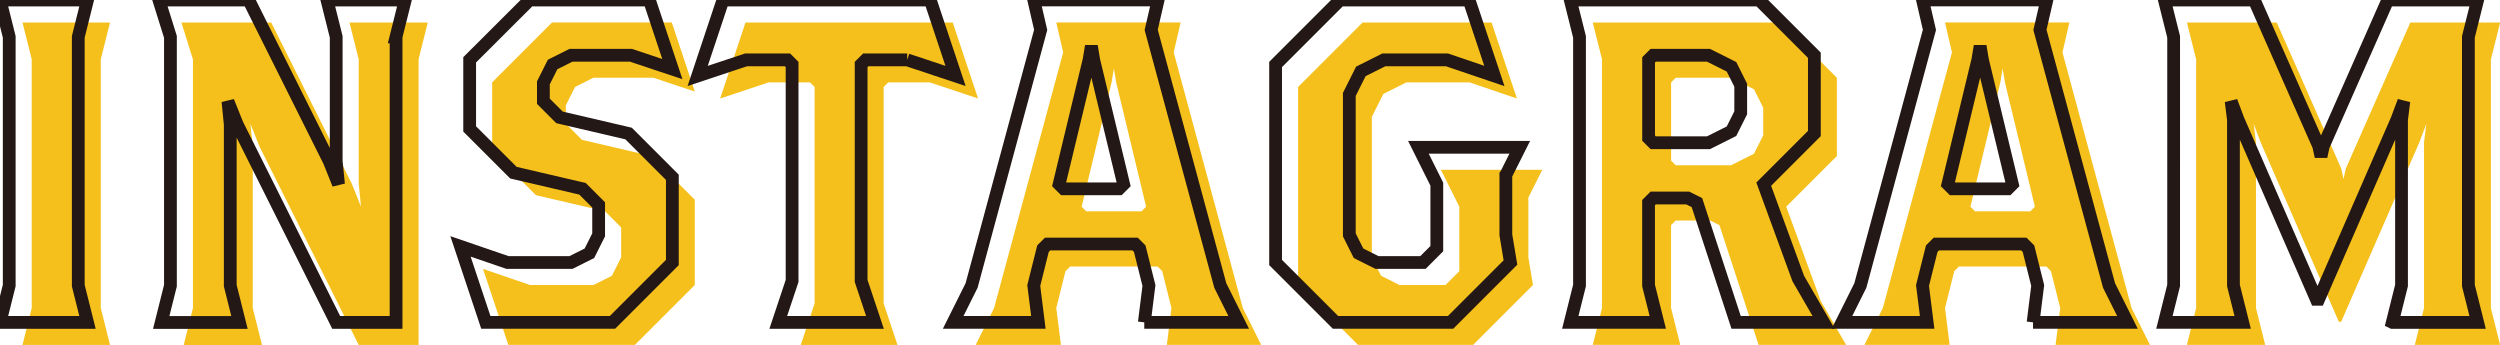
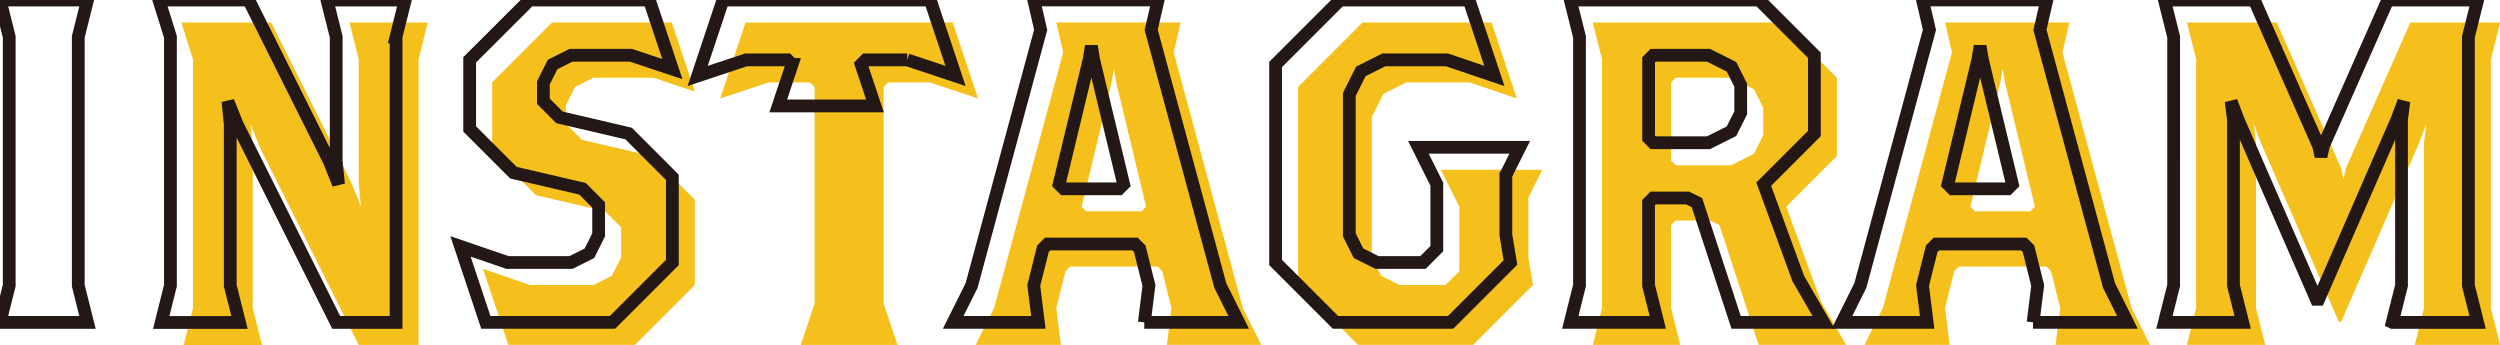
<svg xmlns="http://www.w3.org/2000/svg" id="_レイヤー_2" viewBox="0 0 444.3 61.29">
  <defs>
    <style>.cls-1{fill:none;stroke:#231815;stroke-width:2.27px;}.cls-2{fill:#f5c01b;stroke-width:0px;}</style>
  </defs>
  <g id="_デザイン">
-     <path class="cls-2" d="m4,61.29l1.64-6.55V10.55l-1.64-6.55h15.55l-1.64,6.55v44.2l1.64,6.55H4Z" />
    <path class="cls-2" d="m74.39,10.55v50.75h-10.64l-17.6-35.19-1.64-4.09.41,4.09v28.65l1.64,6.55h-13.91l1.64-6.55V10.55l-2.05-6.55h15.96l14.32,28.65,1.64,4.09-.41-4.09V10.55l-1.64-6.55h13.91l-1.64,6.55Z" />
    <path class="cls-2" d="m112.85,61.29h-22.51l-4.5-13.5,8.35,2.86h11.29l3.27-1.64,1.64-3.27v-5.32l-2.86-2.87-12.28-2.86-7.78-7.78v-12.28l10.64-10.64h21.28l4.09,12.28-7.37-2.46h-10.64l-3.27,1.64-1.64,3.27v3.27l2.86,2.86,12.28,2.87,7.78,7.78v15.14l-10.64,10.64Z" />
    <path class="cls-2" d="m165.23,14.64h-7.37l-.82.82v38.47l2.46,7.37h-17.19l2.46-7.37V15.46l-.82-.82h-7.37l-8.59,2.86,4.5-13.5h36.83l4.5,13.5-8.59-2.86Z" />
    <path class="cls-2" d="m207.37,61.29l.82-6.55-1.64-6.55-.82-.82h-15.55l-.82.82-1.64,6.55.82,6.55h-15.14l3.27-6.55,12.28-45.43-1.23-5.32h22.1l-1.23,5.32,12.28,45.43,3.27,6.55h-16.78Zm-9-46.65l-.41-2.46-.41,2.46-5.32,22.1.82.82h9.82l.82-.82-5.32-22.1Z" />
    <path class="cls-2" d="m271.62,35.1v10.64l.82,4.91-10.64,10.64h-20.46l-10.64-10.64V15.46l11.46-11.46h22.92l4.5,13.5-8.43-2.86h-11.21l-4.09,2.05-2.05,4.09v24.96l1.64,3.27,3.27,1.64h8.18l2.46-2.46v-11.46l-3.27-6.55h18.01l-2.46,4.91Z" />
    <path class="cls-2" d="m312.54,61.29l-6.96-21.28-1.64-.82h-6.14l-.82.82v14.73l1.64,6.55h-15.55l1.64-6.55V10.55l-1.64-6.55h33.56l9.82,9.82v13.91l-9,9,6.14,16.78,4.5,7.78h-15.55Zm.82-42.15l-1.64-3.27-4.09-2.05h-9.82l-.82.82v13.91l.82.82h9.82l4.09-2.05,1.64-3.27v-4.91Z" />
    <path class="cls-2" d="m365.32,61.29l.82-6.55-1.64-6.55-.82-.82h-15.55l-.82.82-1.64,6.55.82,6.55h-15.14l3.27-6.55,12.28-45.43-1.23-5.32h22.1l-1.23,5.32,12.28,45.43,3.27,6.55h-16.78Zm-9-46.65l-.41-2.46-.41,2.46-5.32,22.1.82.82h9.82l.82-.82-5.32-22.1Z" />
    <path class="cls-2" d="m429.16,61.29l1.64-6.55v-29.47l.41-3.27-1.23,3.27-13.91,31.92h-.41l-13.91-31.92-1.23-3.27.41,3.27v29.47l1.64,6.55h-13.91l1.64-6.55V10.55l-1.64-6.55h15.96l11.46,25.95.41,1.88.41-1.88,11.46-25.95h15.96l-1.64,6.55v44.2l1.64,6.55h-15.14Z" />
    <path class="cls-1" d="m0,57.29l1.64-6.55V6.55L0,0h15.55l-1.64,6.55v44.2l1.64,6.55H0Z" />
    <path class="cls-1" d="m70.39,6.55v50.75h-10.64l-17.6-35.19-1.64-4.09.41,4.09v28.65l1.64,6.55h-13.91l1.64-6.55V6.55l-2.05-6.55h15.96l14.32,28.65,1.64,4.09-.41-4.09V6.55l-1.64-6.55h13.91l-1.64,6.55Z" />
    <path class="cls-1" d="m108.85,57.29h-22.51l-4.5-13.5,8.35,2.86h11.29l3.27-1.64,1.64-3.27v-5.32l-2.86-2.87-12.28-2.86-7.78-7.78v-12.28L94.12,0h21.28l4.09,12.28-7.37-2.46h-10.64l-3.27,1.64-1.64,3.27v3.27l2.86,2.86,12.28,2.87,7.78,7.78v15.14l-10.64,10.64Z" />
-     <path class="cls-1" d="m161.23,10.64h-7.37l-.82.82v38.47l2.46,7.37h-17.19l2.46-7.37V11.46l-.82-.82h-7.37l-8.59,2.86,4.5-13.5h36.83l4.5,13.5-8.59-2.86Z" />
+     <path class="cls-1" d="m161.23,10.64h-7.37l-.82.82l2.46,7.37h-17.19l2.46-7.37V11.46l-.82-.82h-7.37l-8.59,2.86,4.5-13.5h36.83l4.5,13.5-8.59-2.86Z" />
    <path class="cls-1" d="m203.37,57.29l.82-6.55-1.64-6.55-.82-.82h-15.55l-.82.82-1.64,6.55.82,6.55h-15.14l3.27-6.55,12.28-45.43-1.23-5.32h22.1l-1.23,5.32,12.28,45.43,3.27,6.55h-16.78Zm-9-46.65l-.41-2.46-.41,2.46-5.32,22.1.82.82h9.82l.82-.82-5.32-22.1Z" />
    <path class="cls-1" d="m267.62,31.1v10.64l.82,4.91-10.64,10.64h-20.46l-10.64-10.64V11.46l11.46-11.46h22.92l4.5,13.5-8.43-2.86h-11.21l-4.09,2.05-2.05,4.09v24.96l1.64,3.27,3.27,1.64h8.18l2.46-2.46v-11.46l-3.27-6.55h18.01l-2.46,4.91Z" />
    <path class="cls-1" d="m308.54,57.29l-6.96-21.28-1.64-.82h-6.14l-.82.82v14.73l1.64,6.55h-15.55l1.64-6.55V6.55l-1.64-6.55h33.56l9.82,9.82v13.91l-9,9,6.14,16.78,4.5,7.78h-15.55Zm.82-42.15l-1.64-3.27-4.09-2.05h-9.82l-.82.82v13.91l.82.82h9.82l4.09-2.05,1.64-3.27v-4.91Z" />
    <path class="cls-1" d="m361.32,57.29l.82-6.55-1.64-6.55-.82-.82h-15.55l-.82.82-1.64,6.55.82,6.55h-15.14l3.27-6.55,12.28-45.43-1.23-5.32h22.1l-1.23,5.32,12.28,45.43,3.27,6.55h-16.78Zm-9-46.65l-.41-2.46-.41,2.46-5.32,22.1.82.82h9.82l.82-.82-5.32-22.1Z" />
    <path class="cls-1" d="m425.16,57.29l1.64-6.55v-29.47l.41-3.27-1.23,3.27-13.91,31.92h-.41l-13.91-31.92-1.23-3.27.41,3.27v29.47l1.64,6.55h-13.91l1.64-6.55V6.55l-1.64-6.55h15.96l11.46,25.95.41,1.88.41-1.88,11.46-25.95h15.96l-1.64,6.55v44.2l1.64,6.55h-15.14Z" />
  </g>
</svg>